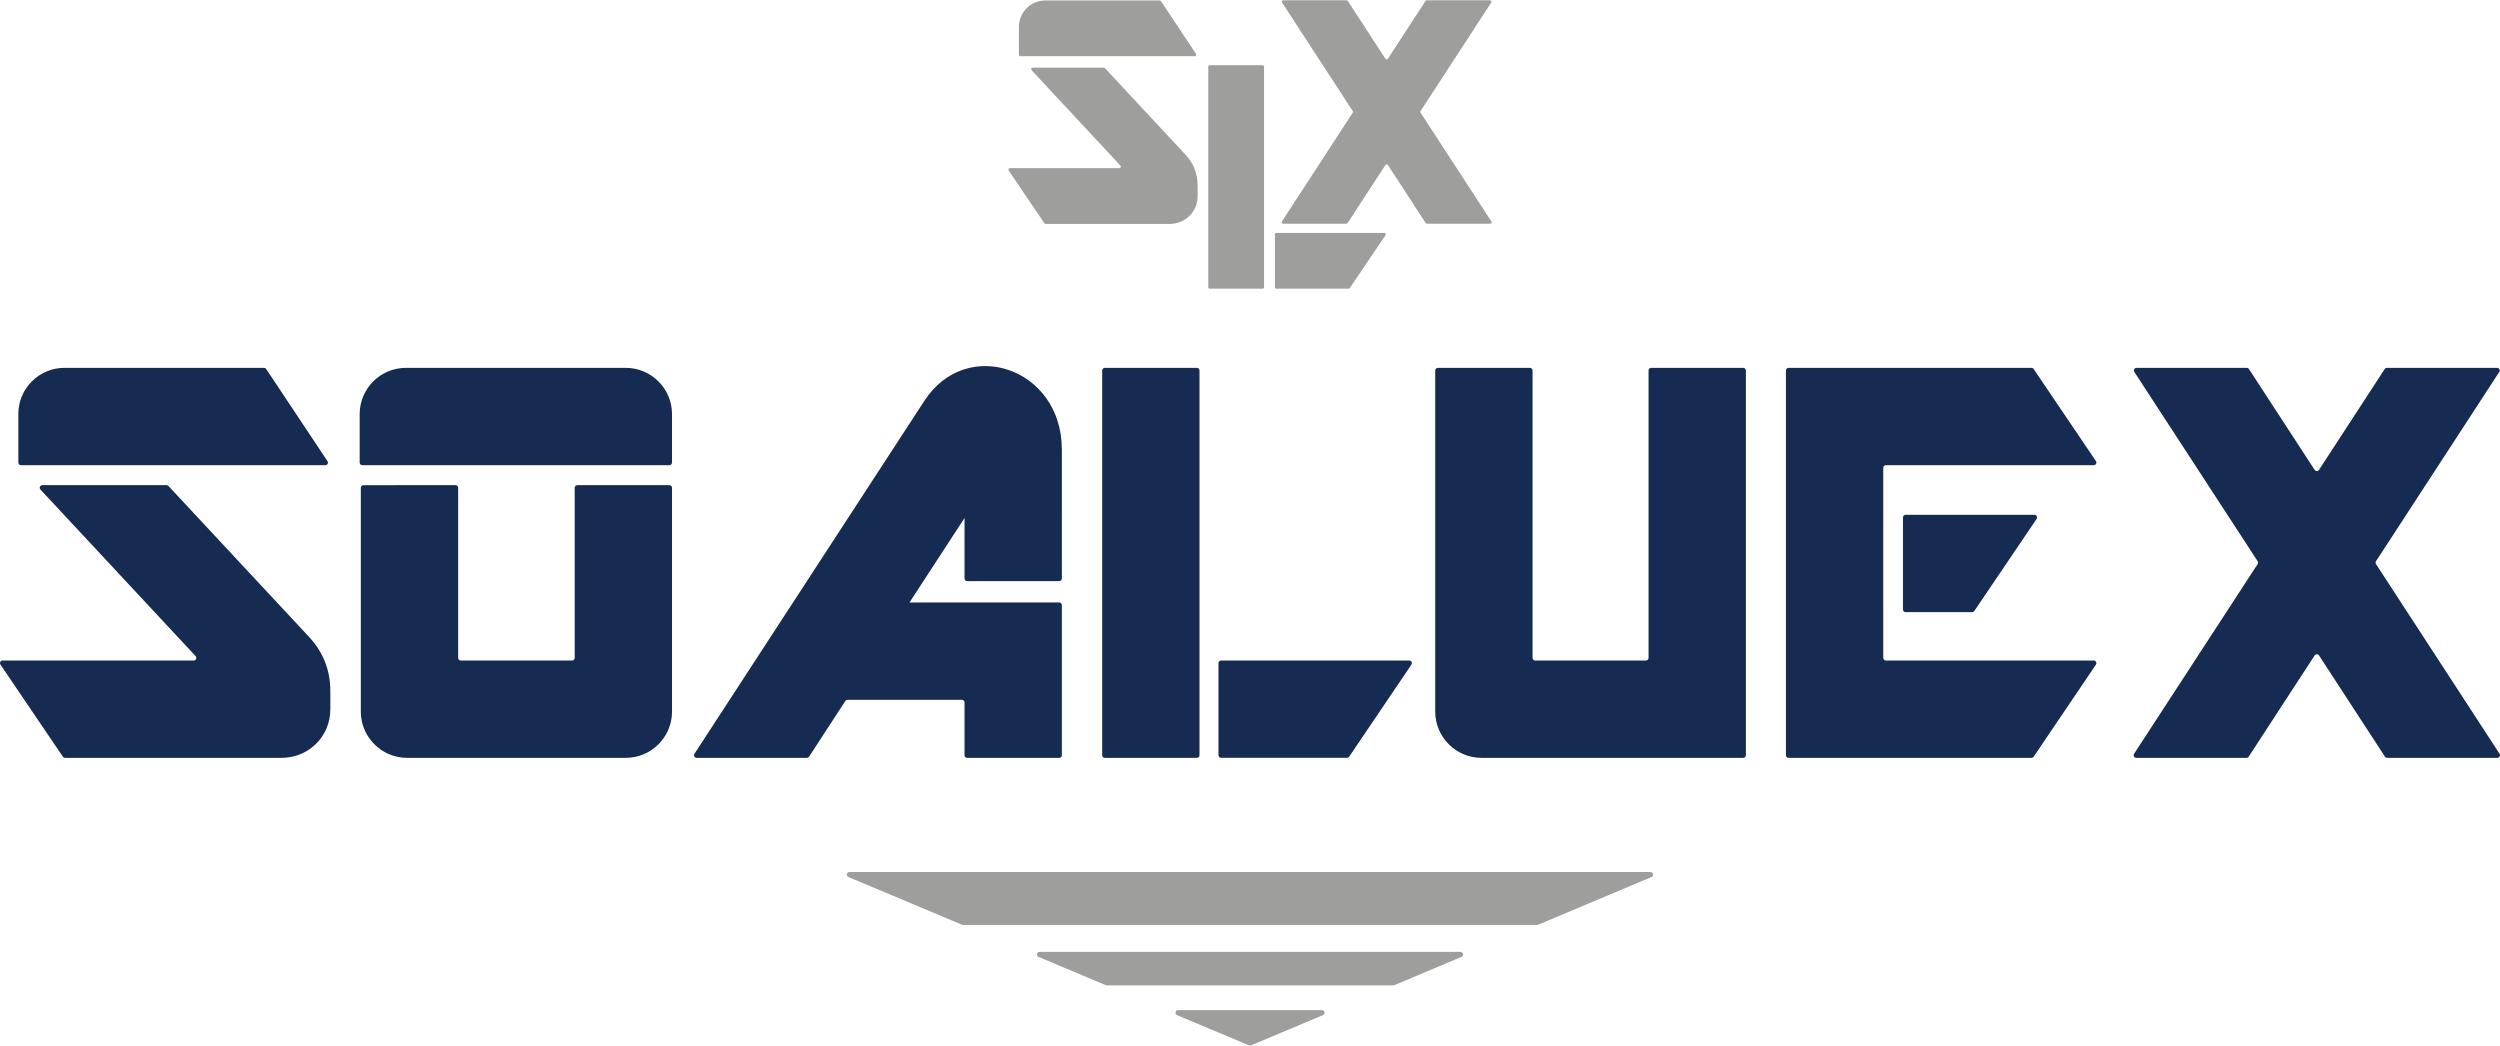
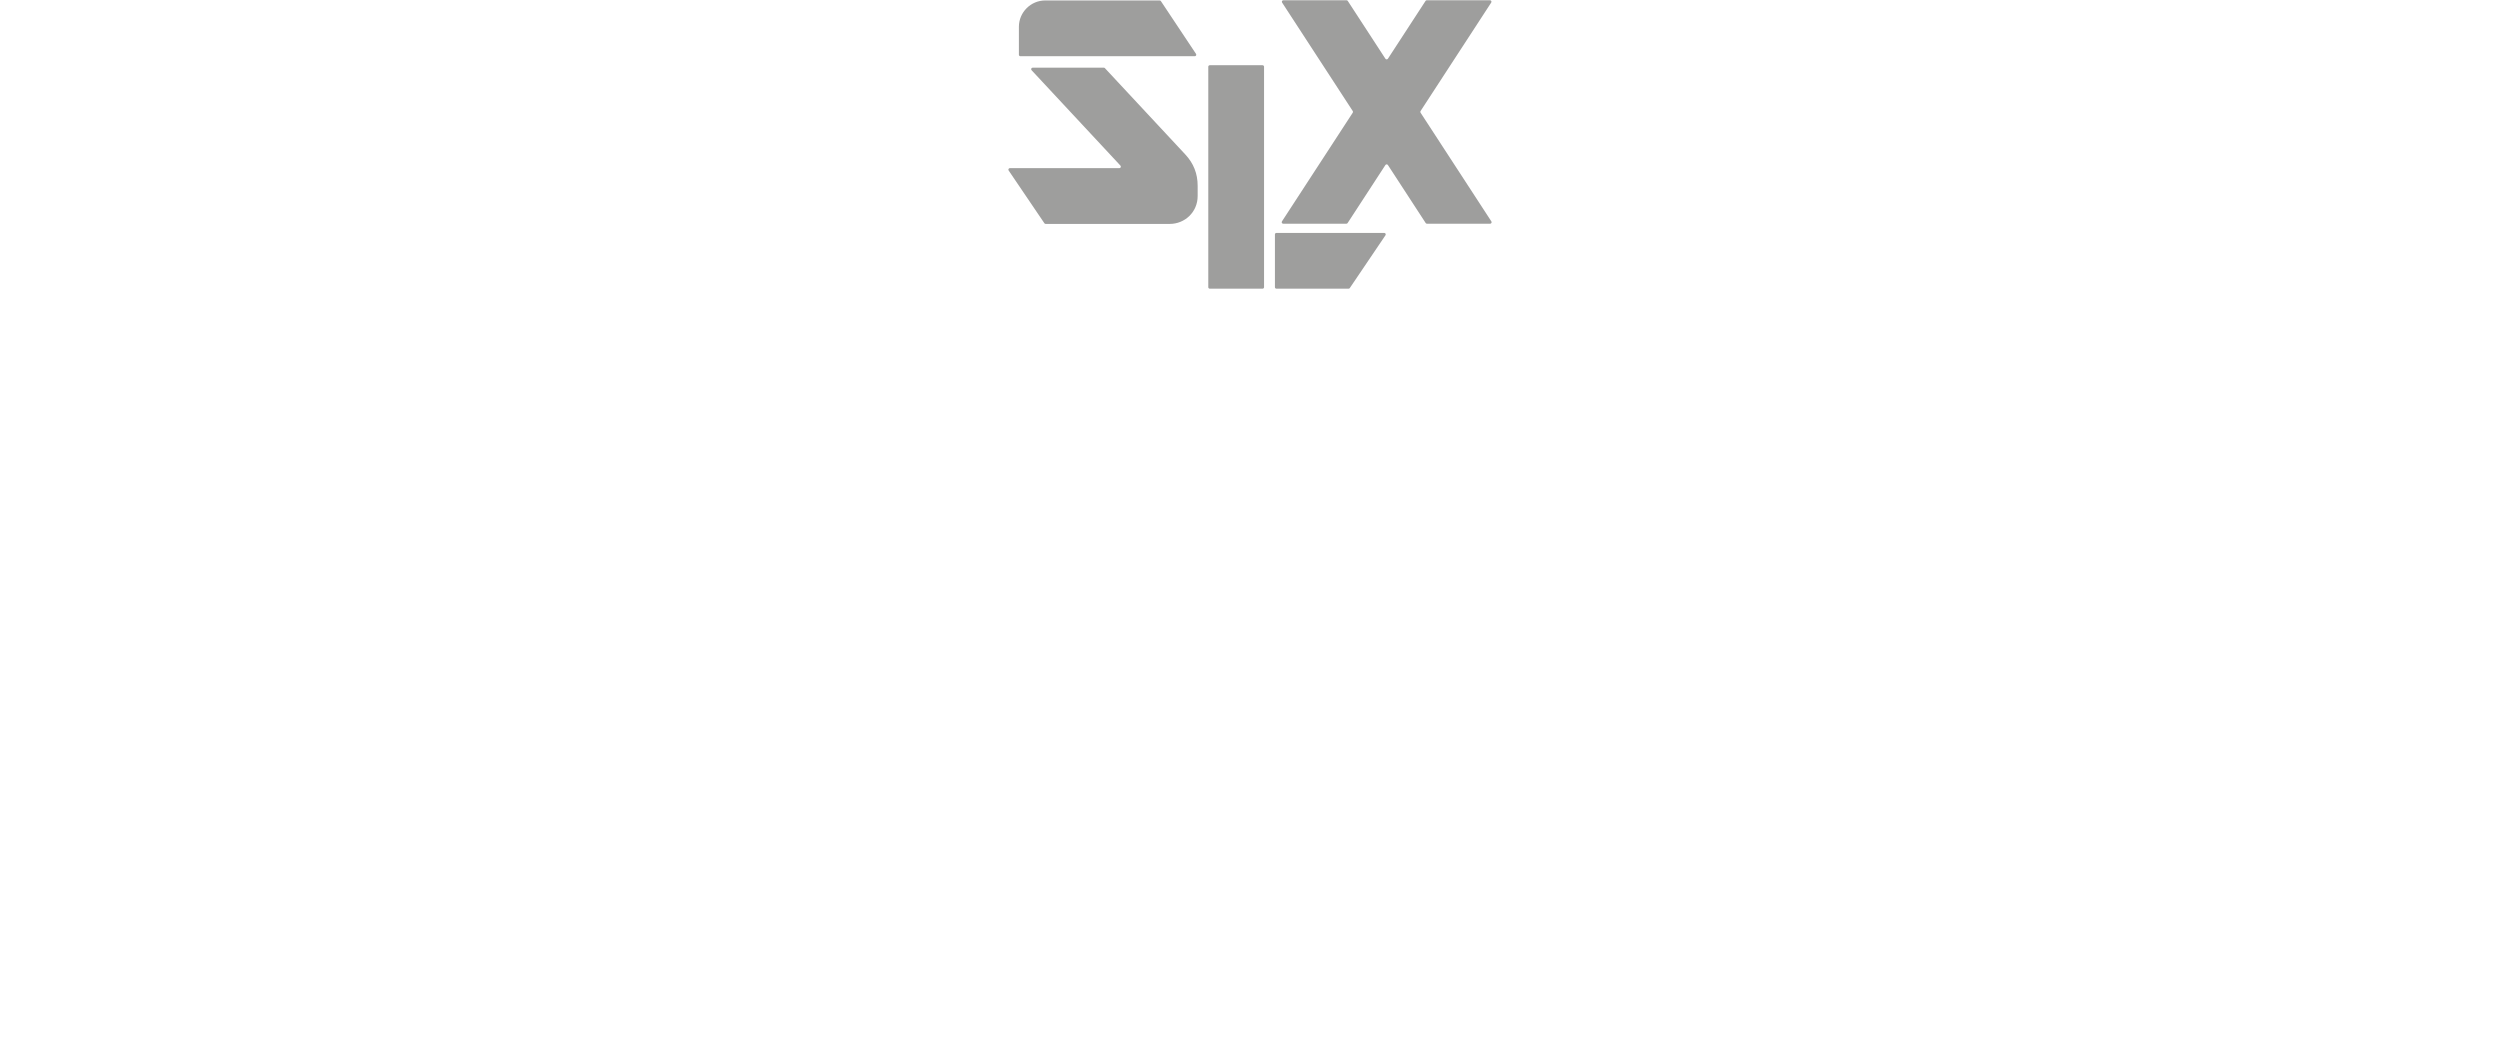
<svg xmlns="http://www.w3.org/2000/svg" id="Capa_1" x="0px" y="0px" width="600px" height="251px" viewBox="0 0 600 251" xml:space="preserve">
  <g>
-     <path fill-rule="evenodd" clip-rule="evenodd" fill="#162B51" d="M10.169,116.439H39.97c0.182,0,0.337,0.068,0.46,0.2   l33.711,36.187c3.435,3.688,5.142,8.021,5.142,13.061v4.315c0,6.75-5.409,11.68-11.68,11.68H15.61c-0.214,0-0.398-0.099-0.52-0.276   L0.11,159.504c-0.134-0.198-0.146-0.437-0.034-0.647c0.111-0.211,0.316-0.333,0.555-0.333h45.854c0.256,0,0.475-0.144,0.576-0.378   c0.103-0.234,0.058-0.491-0.116-0.68l-37.236-39.97c-0.174-0.188-0.218-0.445-0.116-0.679   C9.695,116.583,9.914,116.439,10.169,116.439L10.169,116.439z M457.345,123.557h30.918c0.238,0,0.443,0.123,0.556,0.333   c0.111,0.21,0.099,0.449-0.035,0.646l-14.945,22.102c-0.119,0.178-0.305,0.277-0.521,0.277h-15.973   c-0.347,0-0.629-0.282-0.629-0.629v-22.102C456.716,123.839,456.998,123.557,457.345,123.557L457.345,123.557z M452.611,158.523   c-0.347,0-0.629-0.282-0.629-0.629v-45.621c0-0.346,0.282-0.628,0.629-0.628h49.891c0.239,0,0.443-0.123,0.555-0.333   c0.113-0.21,0.1-0.449-0.034-0.646l-14.944-22.102c-0.12-0.178-0.306-0.276-0.521-0.276h-58.305c-0.347,0-0.629,0.282-0.629,0.628   v92.338c0,0.347,0.282,0.629,0.629,0.629h58.305c0.215,0,0.4-0.099,0.521-0.277l14.944-22.102c0.134-0.197,0.147-0.437,0.034-0.646   c-0.111-0.211-0.315-0.333-0.555-0.333H452.611L452.611,158.523z M265.151,88.287h22.102c0.347,0,0.628,0.282,0.628,0.628v92.338   c0,0.347-0.281,0.629-0.628,0.629h-22.102c-0.347,0-0.629-0.282-0.629-0.629V88.915C264.522,88.569,264.805,88.287,265.151,88.287   L265.151,88.287z M293.064,158.523h45.158c0.238,0,0.442,0.122,0.555,0.333c0.112,0.21,0.099,0.449-0.034,0.646l-14.944,22.102   c-0.121,0.179-0.306,0.277-0.521,0.277h-30.214c-0.347,0-0.628-0.282-0.628-0.629v-22.102   C292.437,158.805,292.718,158.523,293.064,158.523L293.064,158.523z M254.845,107.886c0-19.638-22.84-27.284-32.986-11.706   l-55.19,84.73c-0.129,0.199-0.139,0.435-0.026,0.643c0.113,0.208,0.316,0.329,0.553,0.329h26.455c0.22,0,0.407-0.102,0.526-0.286   l8.705-13.364c0.12-0.184,0.308-0.285,0.526-0.285h27.451c0.346,0,0.628,0.282,0.628,0.628v12.679c0,0.347,0.282,0.629,0.628,0.629   h22.103c0.346,0,0.628-0.282,0.628-0.629v-36.038c0-0.346-0.282-0.627-0.628-0.627h-35.935l13.204-20.272v14.519   c0,0.347,0.282,0.628,0.628,0.628h22.103c0.346,0,0.628-0.281,0.628-0.628V107.886L254.845,107.886z M368.442,158.523h26.585   c0.347,0,0.628-0.282,0.628-0.629V88.915c0-0.346,0.282-0.628,0.629-0.628h22.102c0.347,0,0.629,0.282,0.629,0.628v92.338   c0,0.347-0.282,0.629-0.629,0.629h-62.851c-6.094,0-11.08-4.986-11.08-11.08V88.915c0-0.346,0.282-0.628,0.628-0.628h22.104   c0.346,0,0.627,0.282,0.627,0.628v68.979C367.813,158.241,368.096,158.523,368.442,158.523L368.442,158.523z M599.304,88.287   h-26.455c-0.219,0-0.407,0.102-0.525,0.285l-15.761,24.196c-0.119,0.183-0.308,0.285-0.527,0.285c-0.218,0-0.406-0.102-0.525-0.285   l-15.76-24.196c-0.119-0.184-0.308-0.285-0.526-0.285h-26.455c-0.237,0-0.44,0.121-0.553,0.329   c-0.113,0.208-0.104,0.444,0.025,0.643l29.594,45.433c0.14,0.213,0.14,0.473,0,0.686l-29.658,45.533   c-0.129,0.199-0.139,0.435-0.026,0.643s0.316,0.329,0.553,0.329h26.454c0.22,0,0.408-0.102,0.527-0.286l15.825-24.294   c0.119-0.184,0.308-0.286,0.525-0.286c0.22,0,0.408,0.103,0.527,0.286l15.825,24.294c0.119,0.185,0.308,0.286,0.526,0.286h26.455   c0.236,0,0.439-0.121,0.553-0.329c0.112-0.208,0.103-0.443-0.026-0.643l-29.659-45.533c-0.139-0.213-0.139-0.473,0-0.686   l29.595-45.433c0.129-0.198,0.139-0.435,0.025-0.643C599.743,88.408,599.541,88.287,599.304,88.287L599.304,88.287z M97.402,88.287   h52.802c6.095,0,11.08,4.986,11.08,11.081v11.649c0,0.346-0.281,0.628-0.628,0.628H86.95c-0.347,0-0.629-0.282-0.629-0.628V99.368   C86.321,93.273,91.308,88.287,97.402,88.287L97.402,88.287z M150.205,181.882c6.094,0,11.079-4.986,11.079-11.08v-53.734   c0-0.346-0.281-0.628-0.628-0.628h-22.102c-0.347,0-0.629,0.282-0.629,0.628v40.827c0,0.347-0.281,0.629-0.628,0.629h-26.714   c-0.346,0-0.628-0.282-0.628-0.629v-40.827c0-0.346-0.282-0.628-0.629-0.628H87.226c-0.347,0-0.629,0.282-0.629,0.628v53.734   c0,6.094,4.986,11.08,11.081,11.08C115.187,181.882,132.695,181.882,150.205,181.882L150.205,181.882z M15.445,88.287h47.917   c0.216,0,0.403,0.1,0.522,0.28l14.709,22.102c0.132,0.198,0.144,0.435,0.031,0.644c-0.112,0.21-0.315,0.332-0.554,0.332H5.034   c-0.347,0-0.629-0.282-0.629-0.628v-11.69C4.405,93.255,9.373,88.287,15.445,88.287z" />
    <path fill-rule="evenodd" clip-rule="evenodd" fill="#9E9E9D" d="M247.837,16.241h17.076c0.104,0,0.193,0.039,0.264,0.115   l19.316,20.735c1.968,2.112,2.945,4.596,2.945,7.484v2.473c0,3.868-3.099,6.692-6.691,6.692h-29.792   c-0.124,0-0.229-0.056-0.299-0.158l-8.583-12.665c-0.077-0.113-0.084-0.25-0.02-0.371c0.063-0.121,0.181-0.191,0.317-0.191h26.274   c0.147,0,0.272-0.082,0.331-0.216s0.033-0.281-0.066-0.389l-21.337-22.904c-0.1-0.106-0.125-0.254-0.066-0.389   C247.565,16.323,247.69,16.241,247.837,16.241L247.837,16.241z M357.592,0.062h-15.159c-0.125,0-0.233,0.058-0.302,0.163   l-9.03,13.866c-0.068,0.104-0.177,0.163-0.303,0.163c-0.125,0-0.232-0.059-0.301-0.163l-9.03-13.866   c-0.069-0.104-0.177-0.163-0.302-0.163h-15.16c-0.135,0-0.252,0.069-0.315,0.188c-0.065,0.119-0.06,0.254,0.015,0.368   l16.957,26.034c0.08,0.122,0.08,0.271,0,0.393l-16.995,26.091c-0.073,0.114-0.079,0.249-0.015,0.368   c0.064,0.119,0.182,0.188,0.317,0.188h15.159c0.124,0,0.232-0.058,0.301-0.163l9.068-13.922c0.068-0.105,0.176-0.164,0.301-0.164   c0.126,0,0.234,0.059,0.303,0.164l9.067,13.922c0.068,0.105,0.176,0.163,0.302,0.163h15.158c0.137,0,0.253-0.07,0.317-0.188   c0.065-0.119,0.06-0.254-0.015-0.368l-16.995-26.091c-0.08-0.122-0.08-0.271,0-0.393l16.958-26.034   c0.073-0.114,0.079-0.249,0.014-0.368C357.844,0.131,357.727,0.062,357.592,0.062L357.592,0.062z M290.348,15.655h12.665   c0.198,0,0.359,0.162,0.359,0.36v52.911c0,0.198-0.161,0.36-0.359,0.36h-12.665c-0.198,0-0.36-0.162-0.36-0.36V16.015   C289.987,15.816,290.149,15.655,290.348,15.655L290.348,15.655z M306.342,55.901h25.877c0.136,0,0.253,0.07,0.317,0.191   s0.057,0.258-0.02,0.37l-8.563,12.666c-0.069,0.102-0.175,0.158-0.298,0.158h-17.313c-0.198,0-0.36-0.162-0.36-0.36V56.261   C305.981,56.063,306.144,55.901,306.342,55.901L306.342,55.901z M250.859,0.109h27.457c0.125,0,0.23,0.057,0.3,0.161l8.429,12.665   c0.075,0.113,0.082,0.25,0.018,0.37c-0.063,0.12-0.181,0.19-0.317,0.19h-41.851c-0.199,0-0.36-0.162-0.36-0.36V6.435   C244.534,2.956,247.381,0.109,250.859,0.109z" />
-     <path fill-rule="evenodd" clip-rule="evenodd" fill="#9E9E9D" d="M396.365,210.488l-27.243,11.449   c-0.08,0.034-0.156,0.05-0.243,0.05H231.121c-0.088,0-0.163-0.016-0.244-0.05l-27.242-11.449c-0.278-0.117-0.432-0.407-0.372-0.703   c0.06-0.297,0.313-0.505,0.615-0.505h192.243c0.302,0,0.557,0.208,0.616,0.505C396.797,210.081,396.643,210.371,396.365,210.488   L396.365,210.488z M350.753,229.658l-16.134,6.781c-0.081,0.033-0.155,0.049-0.243,0.049h-68.752c-0.088,0-0.163-0.016-0.244-0.049   l-16.133-6.781c-0.279-0.117-0.432-0.407-0.372-0.702c0.06-0.297,0.313-0.505,0.615-0.505h101.02c0.302,0,0.556,0.208,0.615,0.505   C351.185,229.251,351.031,229.541,350.753,229.658L350.753,229.658z M317.497,243.636l-17.254,7.251   c-0.161,0.068-0.325,0.068-0.486,0l-17.254-7.251c-0.278-0.118-0.432-0.408-0.372-0.703c0.06-0.297,0.313-0.504,0.615-0.504h34.507   c0.303,0,0.557,0.207,0.616,0.504C317.929,243.228,317.775,243.518,317.497,243.636z" />
  </g>
</svg>